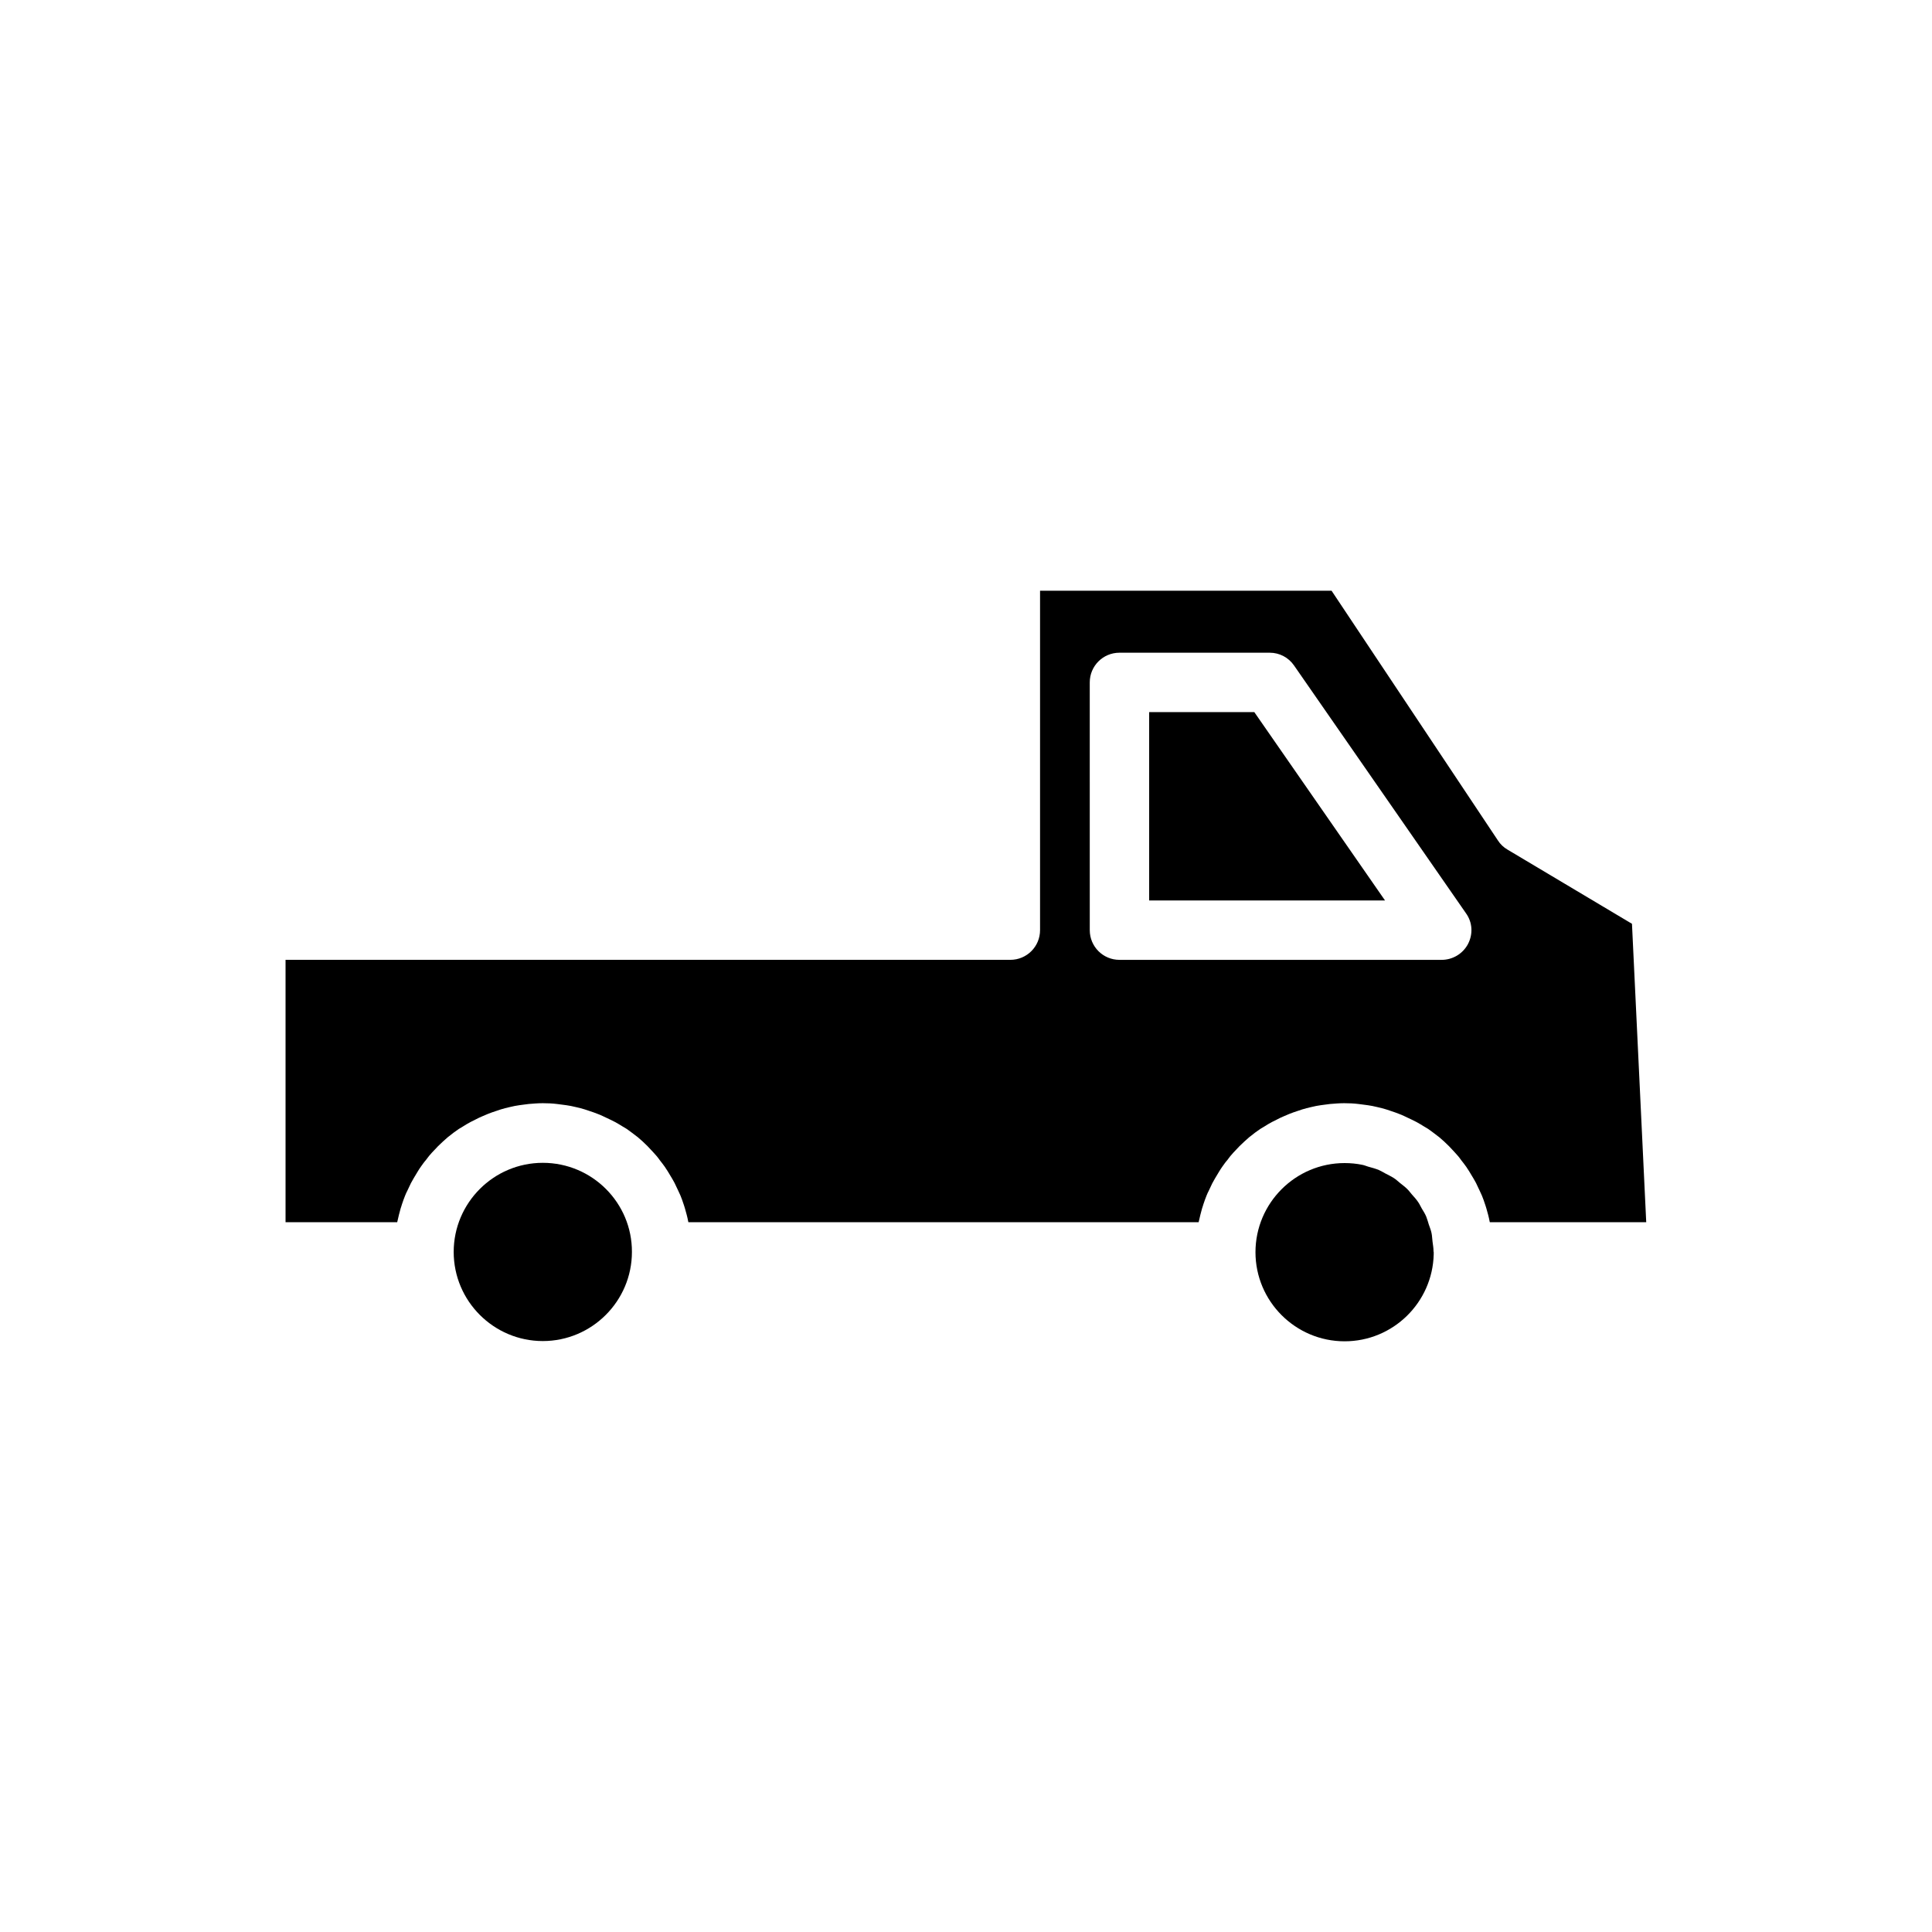
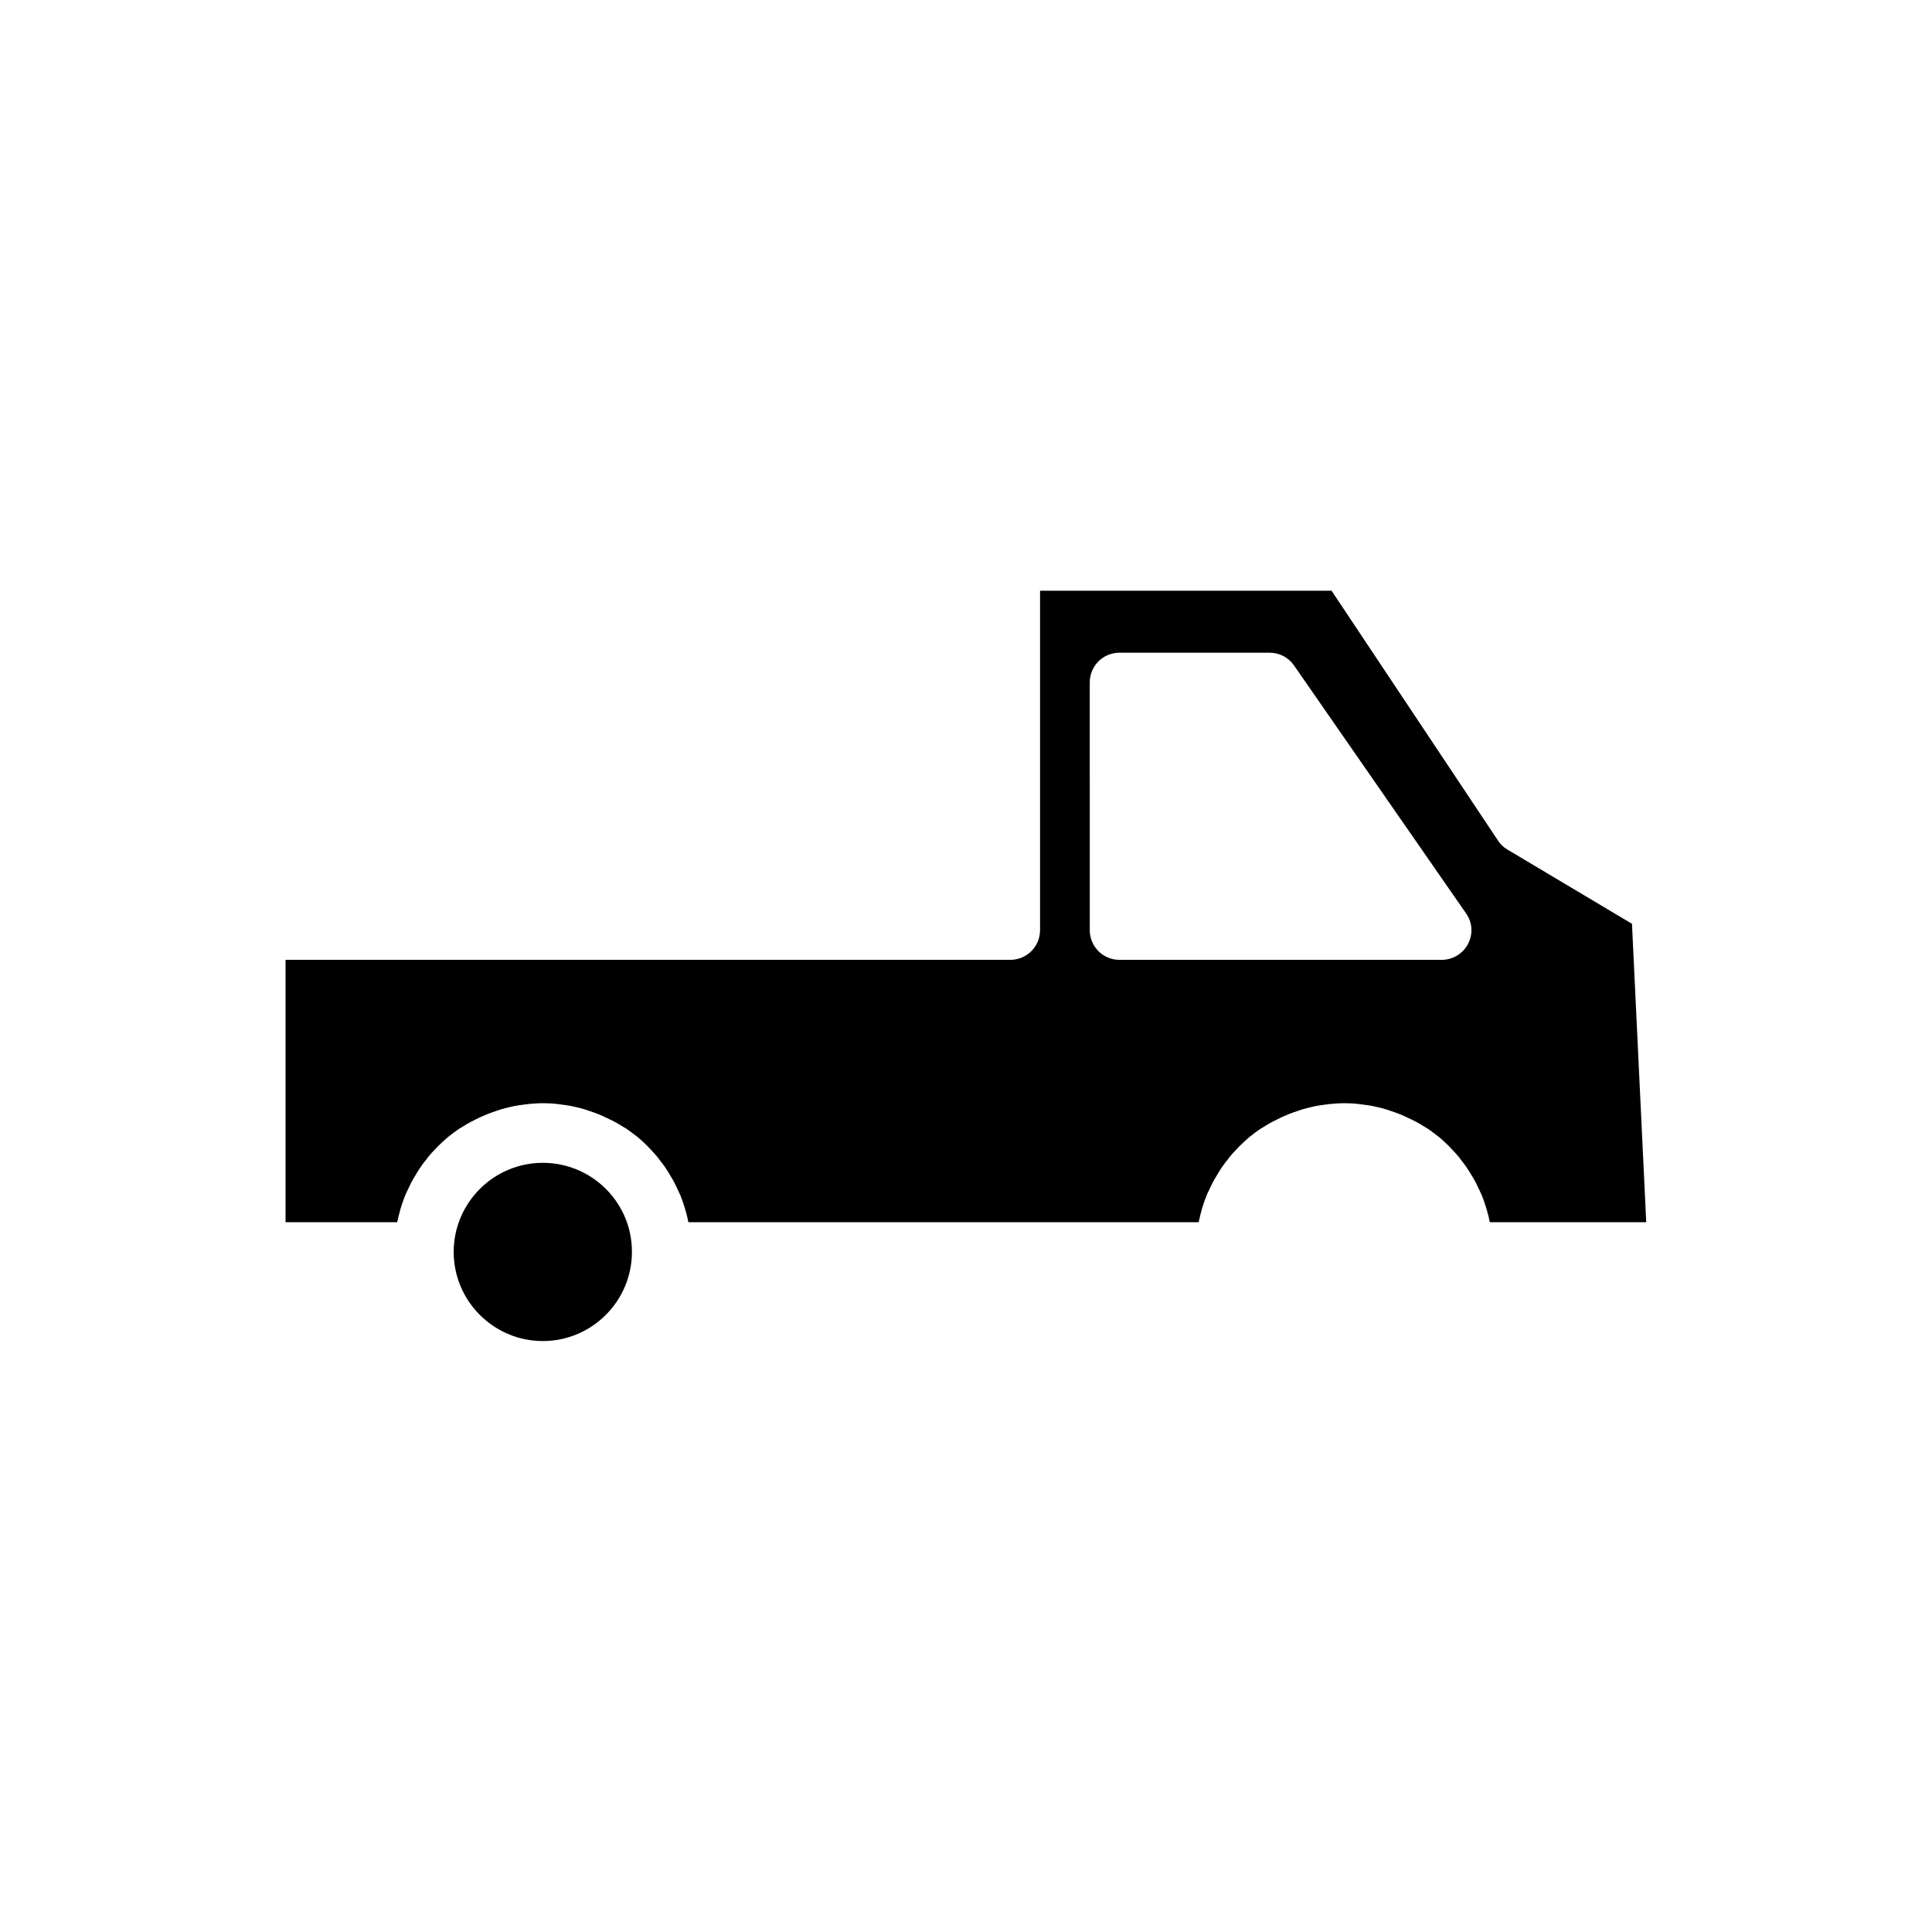
<svg xmlns="http://www.w3.org/2000/svg" fill="#000000" width="800px" height="800px" version="1.1" viewBox="144 144 512 512">
  <g>
-     <path d="m523.9 475.57c0-0.84-0.156-1.68-0.262-2.519-0.105-0.734-0.105-1.523-0.262-2.258-0.156-0.789-0.473-1.523-0.734-2.309-0.211-0.684-0.418-1.418-0.684-2.098-0.316-0.734-0.734-1.418-1.156-2.098-0.367-0.629-0.629-1.258-1.051-1.836-0.473-0.684-0.996-1.258-1.523-1.836-0.473-0.523-0.84-1.102-1.363-1.574-0.578-0.578-1.258-1.051-1.891-1.574-0.523-0.418-0.996-0.891-1.574-1.258-0.734-0.473-1.523-0.84-2.309-1.258-0.578-0.316-1.102-0.629-1.68-0.891-0.891-0.367-1.891-0.629-2.832-0.891-0.523-0.156-0.996-0.367-1.523-0.473-1.523-0.316-3.098-0.473-4.723-0.473-13.016 0-23.617 10.602-23.617 23.617s10.602 23.617 23.617 23.617c12.859 0 23.301-10.285 23.617-23.039v-0.629c-0.051-0.066-0.051-0.172-0.051-0.223z" />
-     <path d="m448.54 332.72v49.91h62.504l-34.637-49.91z" />
    <path d="m543.48 369.14c-0.996-0.578-1.891-1.418-2.519-2.414l-44.082-66.176-77.254-0.004v89.949c0 4.356-3.516 7.871-7.871 7.871h-192.08v69.535h29.598v-0.051c0-0.051 0.051-0.156 0.051-0.211 0.262-1.156 0.523-2.258 0.84-3.359 0.105-0.367 0.262-0.734 0.367-1.156 0.262-0.789 0.523-1.523 0.84-2.309 0.156-0.418 0.367-0.84 0.578-1.258 0.316-0.684 0.629-1.312 0.945-1.996 0.211-0.418 0.473-0.84 0.734-1.312 0.367-0.629 0.734-1.207 1.102-1.836 0.262-0.418 0.523-0.84 0.789-1.207 0.418-0.578 0.84-1.207 1.312-1.73 0.262-0.367 0.578-0.734 0.84-1.102 0.523-0.629 1.051-1.207 1.625-1.785 0.262-0.262 0.523-0.578 0.789-0.84 0.84-0.84 1.73-1.625 2.625-2.414 0.051-0.051 0.156-0.105 0.211-0.156 0.84-0.684 1.73-1.363 2.676-1.996 0.316-0.211 0.684-0.418 1.051-0.629 0.684-0.418 1.312-0.84 2.047-1.207 0.418-0.211 0.84-0.418 1.258-0.629 0.629-0.316 1.312-0.684 1.996-0.945 0.473-0.211 0.891-0.367 1.363-0.578 0.684-0.262 1.363-0.523 2.047-0.734 0.473-0.156 0.945-0.316 1.418-0.473 0.734-0.211 1.469-0.418 2.203-0.578 0.473-0.105 0.945-0.211 1.418-0.316 0.84-0.156 1.625-0.262 2.465-0.367 0.418-0.051 0.789-0.105 1.207-0.156 1.258-0.105 2.519-0.211 3.777-0.211 1.258 0 2.519 0.051 3.777 0.211 0.418 0.051 0.84 0.105 1.207 0.156 0.84 0.105 1.68 0.211 2.465 0.367 0.473 0.105 0.945 0.211 1.418 0.316 0.734 0.156 1.469 0.367 2.203 0.578 0.473 0.156 0.945 0.316 1.418 0.473 0.684 0.211 1.363 0.473 2.047 0.734 0.473 0.156 0.891 0.367 1.363 0.578 0.684 0.316 1.312 0.629 1.996 0.945 0.418 0.211 0.84 0.418 1.258 0.629 0.684 0.367 1.363 0.789 2.047 1.207 0.316 0.211 0.684 0.418 1.051 0.629 0.891 0.629 1.785 1.312 2.676 1.996 0.051 0.051 0.156 0.105 0.211 0.156 0.891 0.734 1.785 1.574 2.625 2.414 0.262 0.262 0.523 0.578 0.789 0.84 0.523 0.578 1.102 1.156 1.625 1.785 0.316 0.367 0.578 0.734 0.84 1.102 0.473 0.578 0.891 1.156 1.312 1.73 0.262 0.418 0.523 0.789 0.789 1.207 0.367 0.578 0.734 1.207 1.102 1.836 0.262 0.418 0.473 0.84 0.734 1.312 0.316 0.629 0.629 1.312 0.945 1.996 0.211 0.418 0.367 0.84 0.578 1.258 0.316 0.734 0.578 1.523 0.84 2.309 0.105 0.367 0.262 0.734 0.367 1.156 0.316 1.102 0.629 2.203 0.84 3.359 0 0.051 0.051 0.156 0.051 0.211v0.051h135.24v-0.051c0-0.051 0.051-0.156 0.051-0.211 0.262-1.156 0.523-2.258 0.84-3.359 0.105-0.367 0.262-0.734 0.367-1.156 0.262-0.789 0.523-1.523 0.84-2.309 0.156-0.418 0.367-0.84 0.578-1.258 0.316-0.684 0.629-1.312 0.945-1.996 0.211-0.418 0.473-0.84 0.734-1.312 0.367-0.629 0.734-1.207 1.102-1.836 0.262-0.418 0.523-0.84 0.789-1.207 0.418-0.578 0.84-1.207 1.312-1.73 0.262-0.367 0.578-0.734 0.84-1.102 0.523-0.629 1.051-1.207 1.625-1.785 0.262-0.262 0.523-0.578 0.789-0.84 0.84-0.84 1.73-1.625 2.625-2.414 0.051-0.051 0.156-0.105 0.211-0.156 0.84-0.684 1.73-1.363 2.676-1.996 0.316-0.211 0.684-0.418 1.051-0.629 0.684-0.418 1.312-0.84 2.047-1.207 0.418-0.211 0.84-0.418 1.258-0.629 0.629-0.316 1.312-0.684 1.996-0.945 0.473-0.211 0.891-0.367 1.363-0.578 0.684-0.262 1.363-0.523 2.047-0.734 0.473-0.156 0.945-0.316 1.418-0.473 0.734-0.211 1.469-0.418 2.203-0.578 0.473-0.105 0.945-0.211 1.418-0.316 0.84-0.156 1.625-0.262 2.465-0.367 0.418-0.051 0.789-0.105 1.207-0.156 1.258-0.105 2.519-0.211 3.777-0.211 1.258 0 2.519 0.051 3.777 0.211 0.418 0.051 0.84 0.105 1.207 0.156 0.84 0.105 1.68 0.211 2.465 0.367 0.473 0.105 0.945 0.211 1.418 0.316 0.734 0.156 1.469 0.367 2.203 0.578 0.473 0.156 0.945 0.316 1.418 0.473 0.684 0.211 1.363 0.473 2.047 0.734 0.473 0.156 0.891 0.367 1.363 0.578 0.684 0.316 1.312 0.629 1.996 0.945 0.418 0.211 0.84 0.418 1.258 0.629 0.684 0.367 1.363 0.789 2.047 1.207 0.316 0.211 0.684 0.418 1.051 0.629 0.891 0.629 1.785 1.312 2.676 1.996 0.051 0.051 0.156 0.105 0.211 0.156 0.891 0.734 1.785 1.574 2.625 2.414 0.262 0.262 0.523 0.578 0.789 0.84 0.523 0.578 1.102 1.156 1.625 1.785 0.316 0.367 0.578 0.734 0.84 1.102 0.473 0.578 0.891 1.156 1.312 1.73 0.262 0.418 0.523 0.789 0.789 1.207 0.367 0.578 0.734 1.207 1.102 1.836 0.262 0.418 0.473 0.84 0.734 1.312 0.316 0.629 0.629 1.312 0.945 1.996 0.211 0.418 0.367 0.84 0.578 1.258 0.316 0.734 0.578 1.523 0.84 2.309 0.105 0.367 0.262 0.734 0.367 1.156 0.316 1.102 0.629 2.203 0.84 3.359 0 0.051 0.051 0.156 0.051 0.211v0.051h41.461l-3.777-79.086zm-10.445 25.031c-1.363 2.57-4.039 4.199-6.981 4.199h-85.383c-4.356 0-7.871-3.516-7.871-7.871l-0.004-65.652c0-4.356 3.516-7.871 7.871-7.871h39.832c2.57 0 4.984 1.258 6.453 3.41l45.555 65.652c1.734 2.414 1.891 5.512 0.527 8.133z" />
    <path d="m287.85 452.16c-13.016 0-23.617 10.602-23.617 23.617s10.602 23.617 23.617 23.617 23.617-10.602 23.617-23.617c0.051-13.016-10.551-23.617-23.617-23.617z" />
  </g>
</svg>